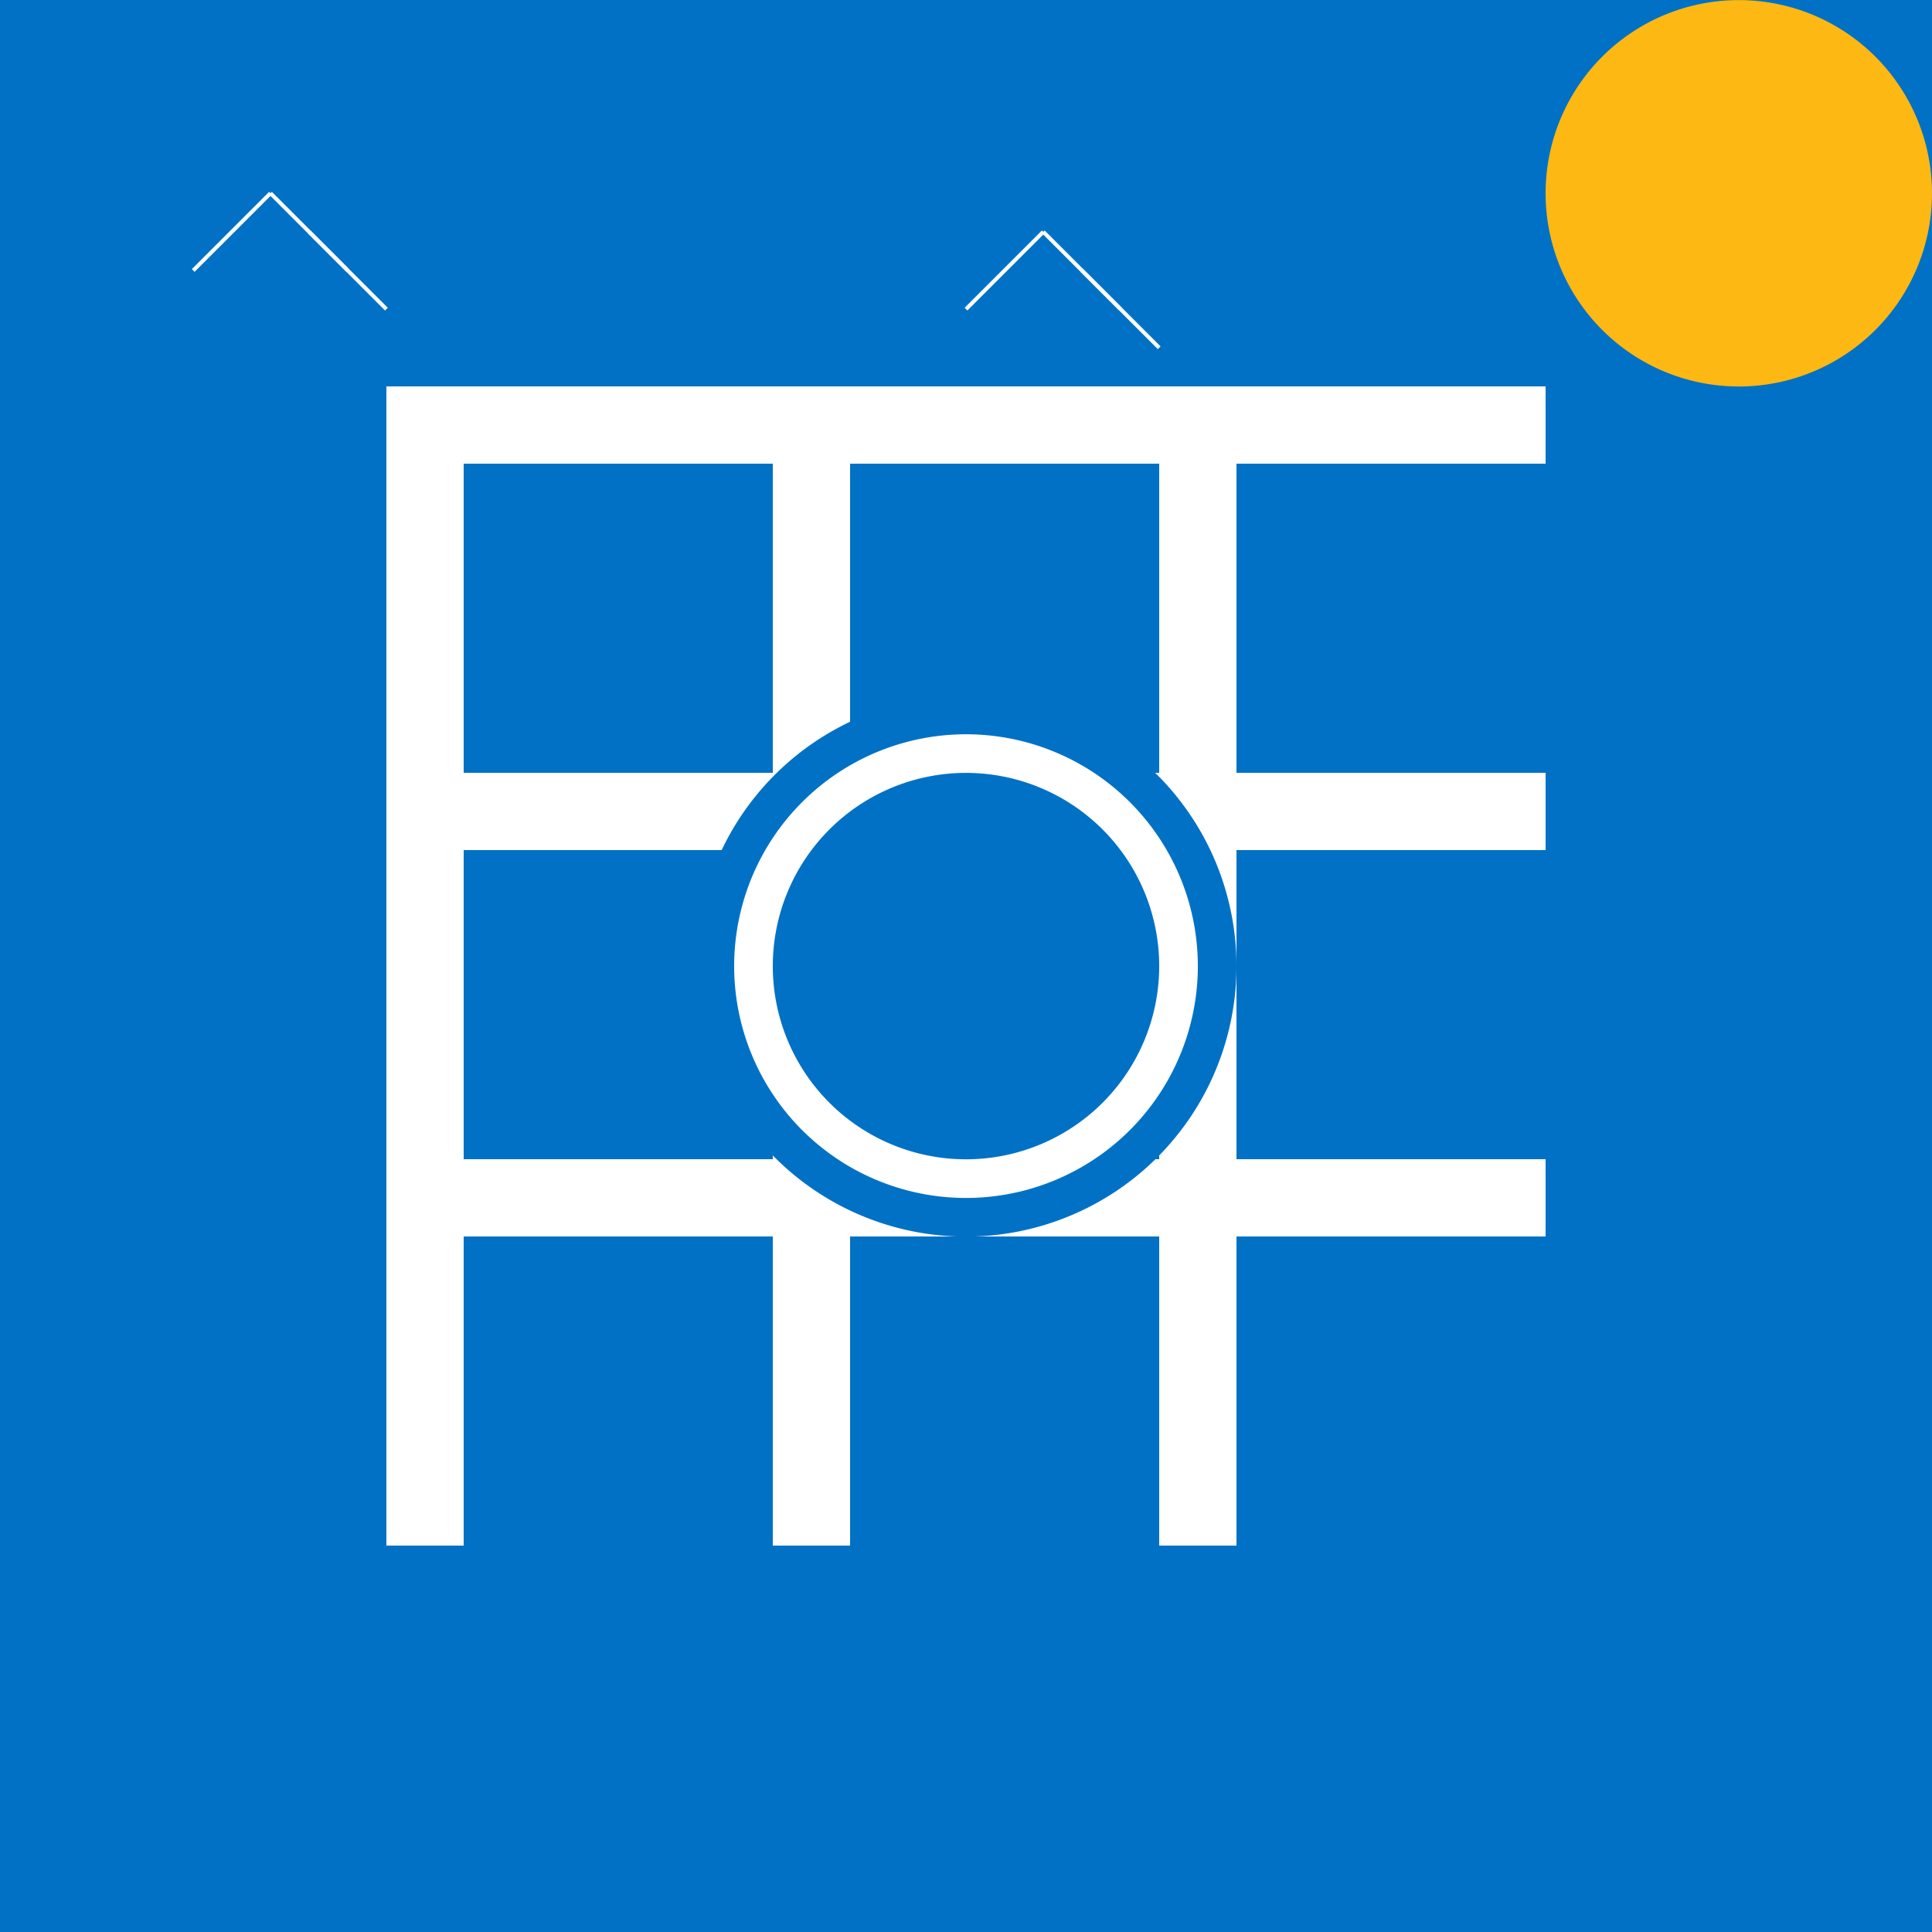
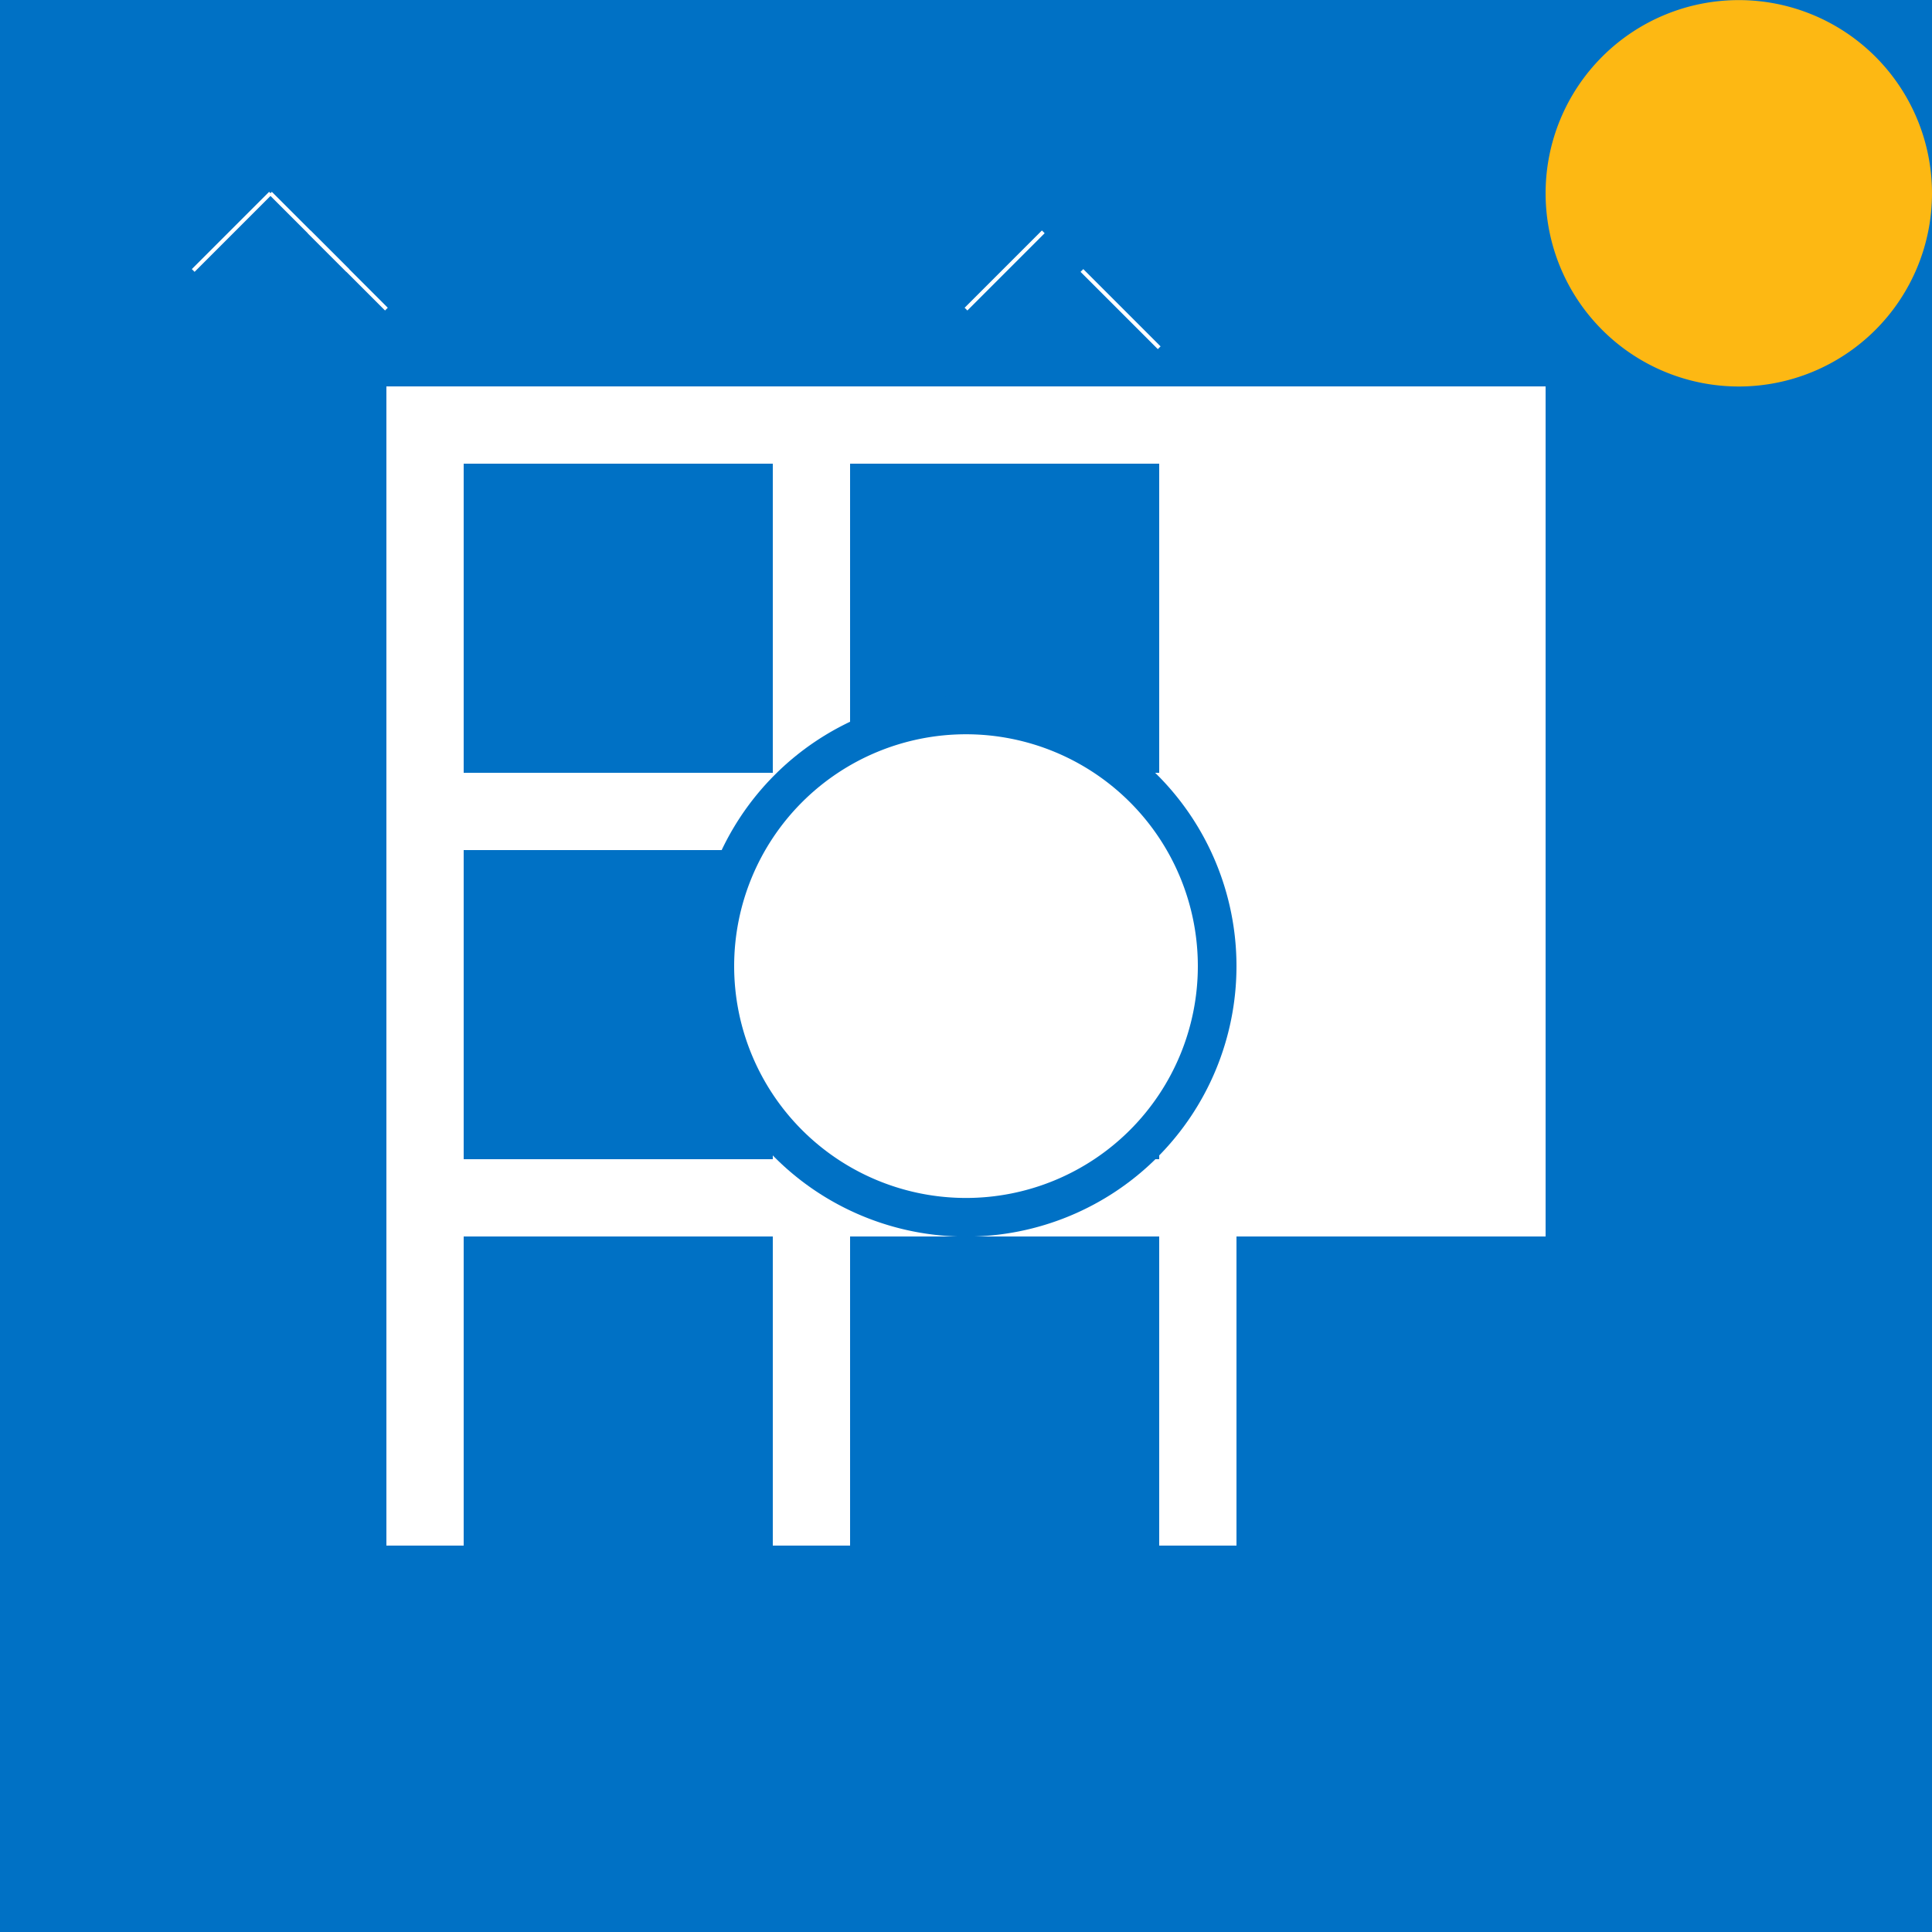
<svg xmlns="http://www.w3.org/2000/svg" width="500" height="500">
  <defs />
  <g>
    <rect fill="#0071C5" stroke="none" x="0" y="0" width="512" height="512" />
    <rect fill="#FFFFFF" stroke="none" x="100" y="100" width="300" height="300" />
    <rect fill="#0071C5" stroke="none" x="120" y="120" width="80" height="80" />
    <rect fill="#0071C5" stroke="none" x="220" y="120" width="80" height="80" />
-     <rect fill="#0071C5" stroke="none" x="320" y="120" width="80" height="80" />
    <rect fill="#0071C5" stroke="none" x="120" y="220" width="80" height="80" />
    <rect fill="#0071C5" stroke="none" x="220" y="220" width="80" height="80" />
-     <rect fill="#0071C5" stroke="none" x="320" y="220" width="80" height="80" />
    <rect fill="#0071C5" stroke="none" x="120" y="320" width="80" height="80" />
    <rect fill="#0071C5" stroke="none" x="220" y="320" width="80" height="80" />
    <rect fill="#0071C5" stroke="none" x="320" y="320" width="80" height="80" />
    <path fill="#0071C5" stroke="none" paint-order="stroke fill markers" d=" M 320 250 A 70 70 0 1 0 320 250.07 Z" />
    <path fill="#FFFFFF" stroke="none" paint-order="stroke fill markers" d=" M 310 250 A 60 60 0 1 0 310 250.06 Z" />
-     <path fill="#0071C5" stroke="none" paint-order="stroke fill markers" d=" M 300 250 A 50 50 0 1 0 300 250.05 Z" />
    <path fill="#FDB813" stroke="none" paint-order="stroke fill markers" d=" M 500 50 A 50 50 0 1 0 500 50.05 Z" />
    <path fill="none" stroke="#FFFFFF" paint-order="fill stroke markers" d=" M 50 70 L 70 50" stroke-miterlimit="10" stroke-dasharray="" />
    <path fill="none" stroke="#FFFFFF" paint-order="fill stroke markers" d=" M 70 50 L 90 70" stroke-miterlimit="10" stroke-dasharray="" />
    <path fill="none" stroke="#FFFFFF" paint-order="fill stroke markers" d=" M 80 60 L 100 80" stroke-miterlimit="10" stroke-dasharray="" />
    <path fill="none" stroke="#FFFFFF" paint-order="fill stroke markers" d=" M 250 80 L 270 60" stroke-miterlimit="10" stroke-dasharray="" />
-     <path fill="none" stroke="#FFFFFF" paint-order="fill stroke markers" d=" M 270 60 L 290 80" stroke-miterlimit="10" stroke-dasharray="" />
    <path fill="none" stroke="#FFFFFF" paint-order="fill stroke markers" d=" M 280 70 L 300 90" stroke-miterlimit="10" stroke-dasharray="" />
  </g>
</svg>